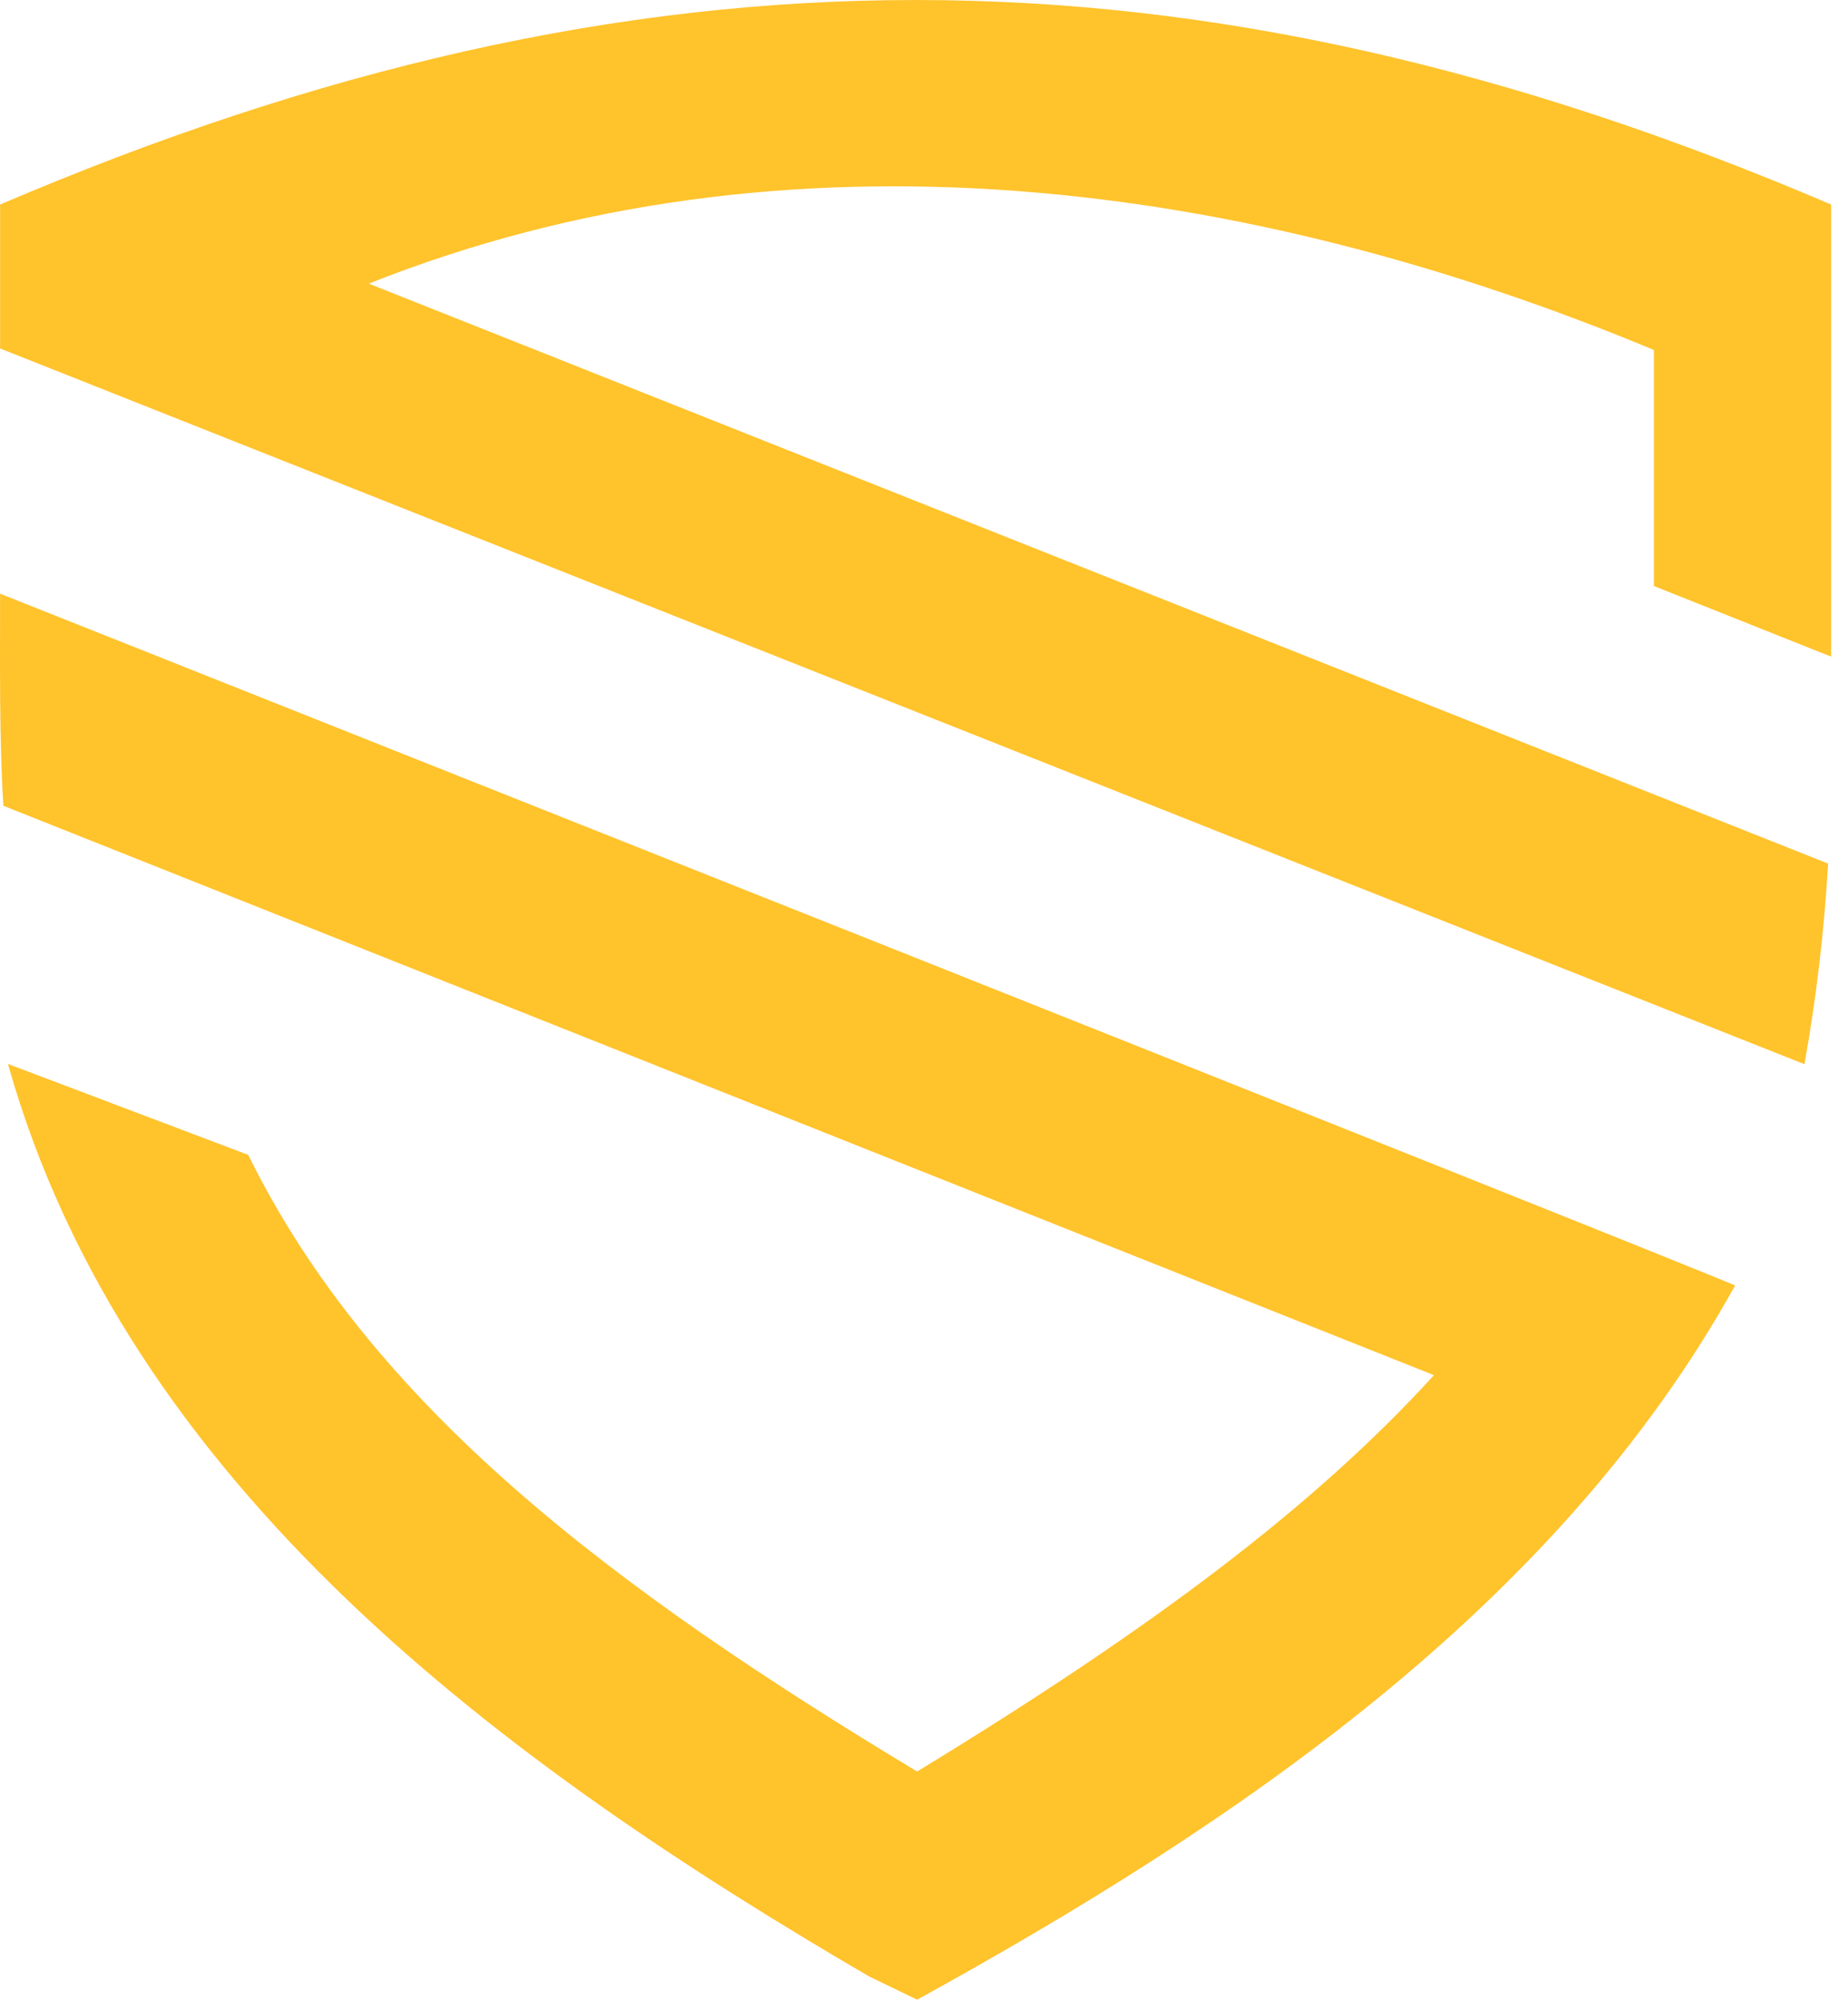
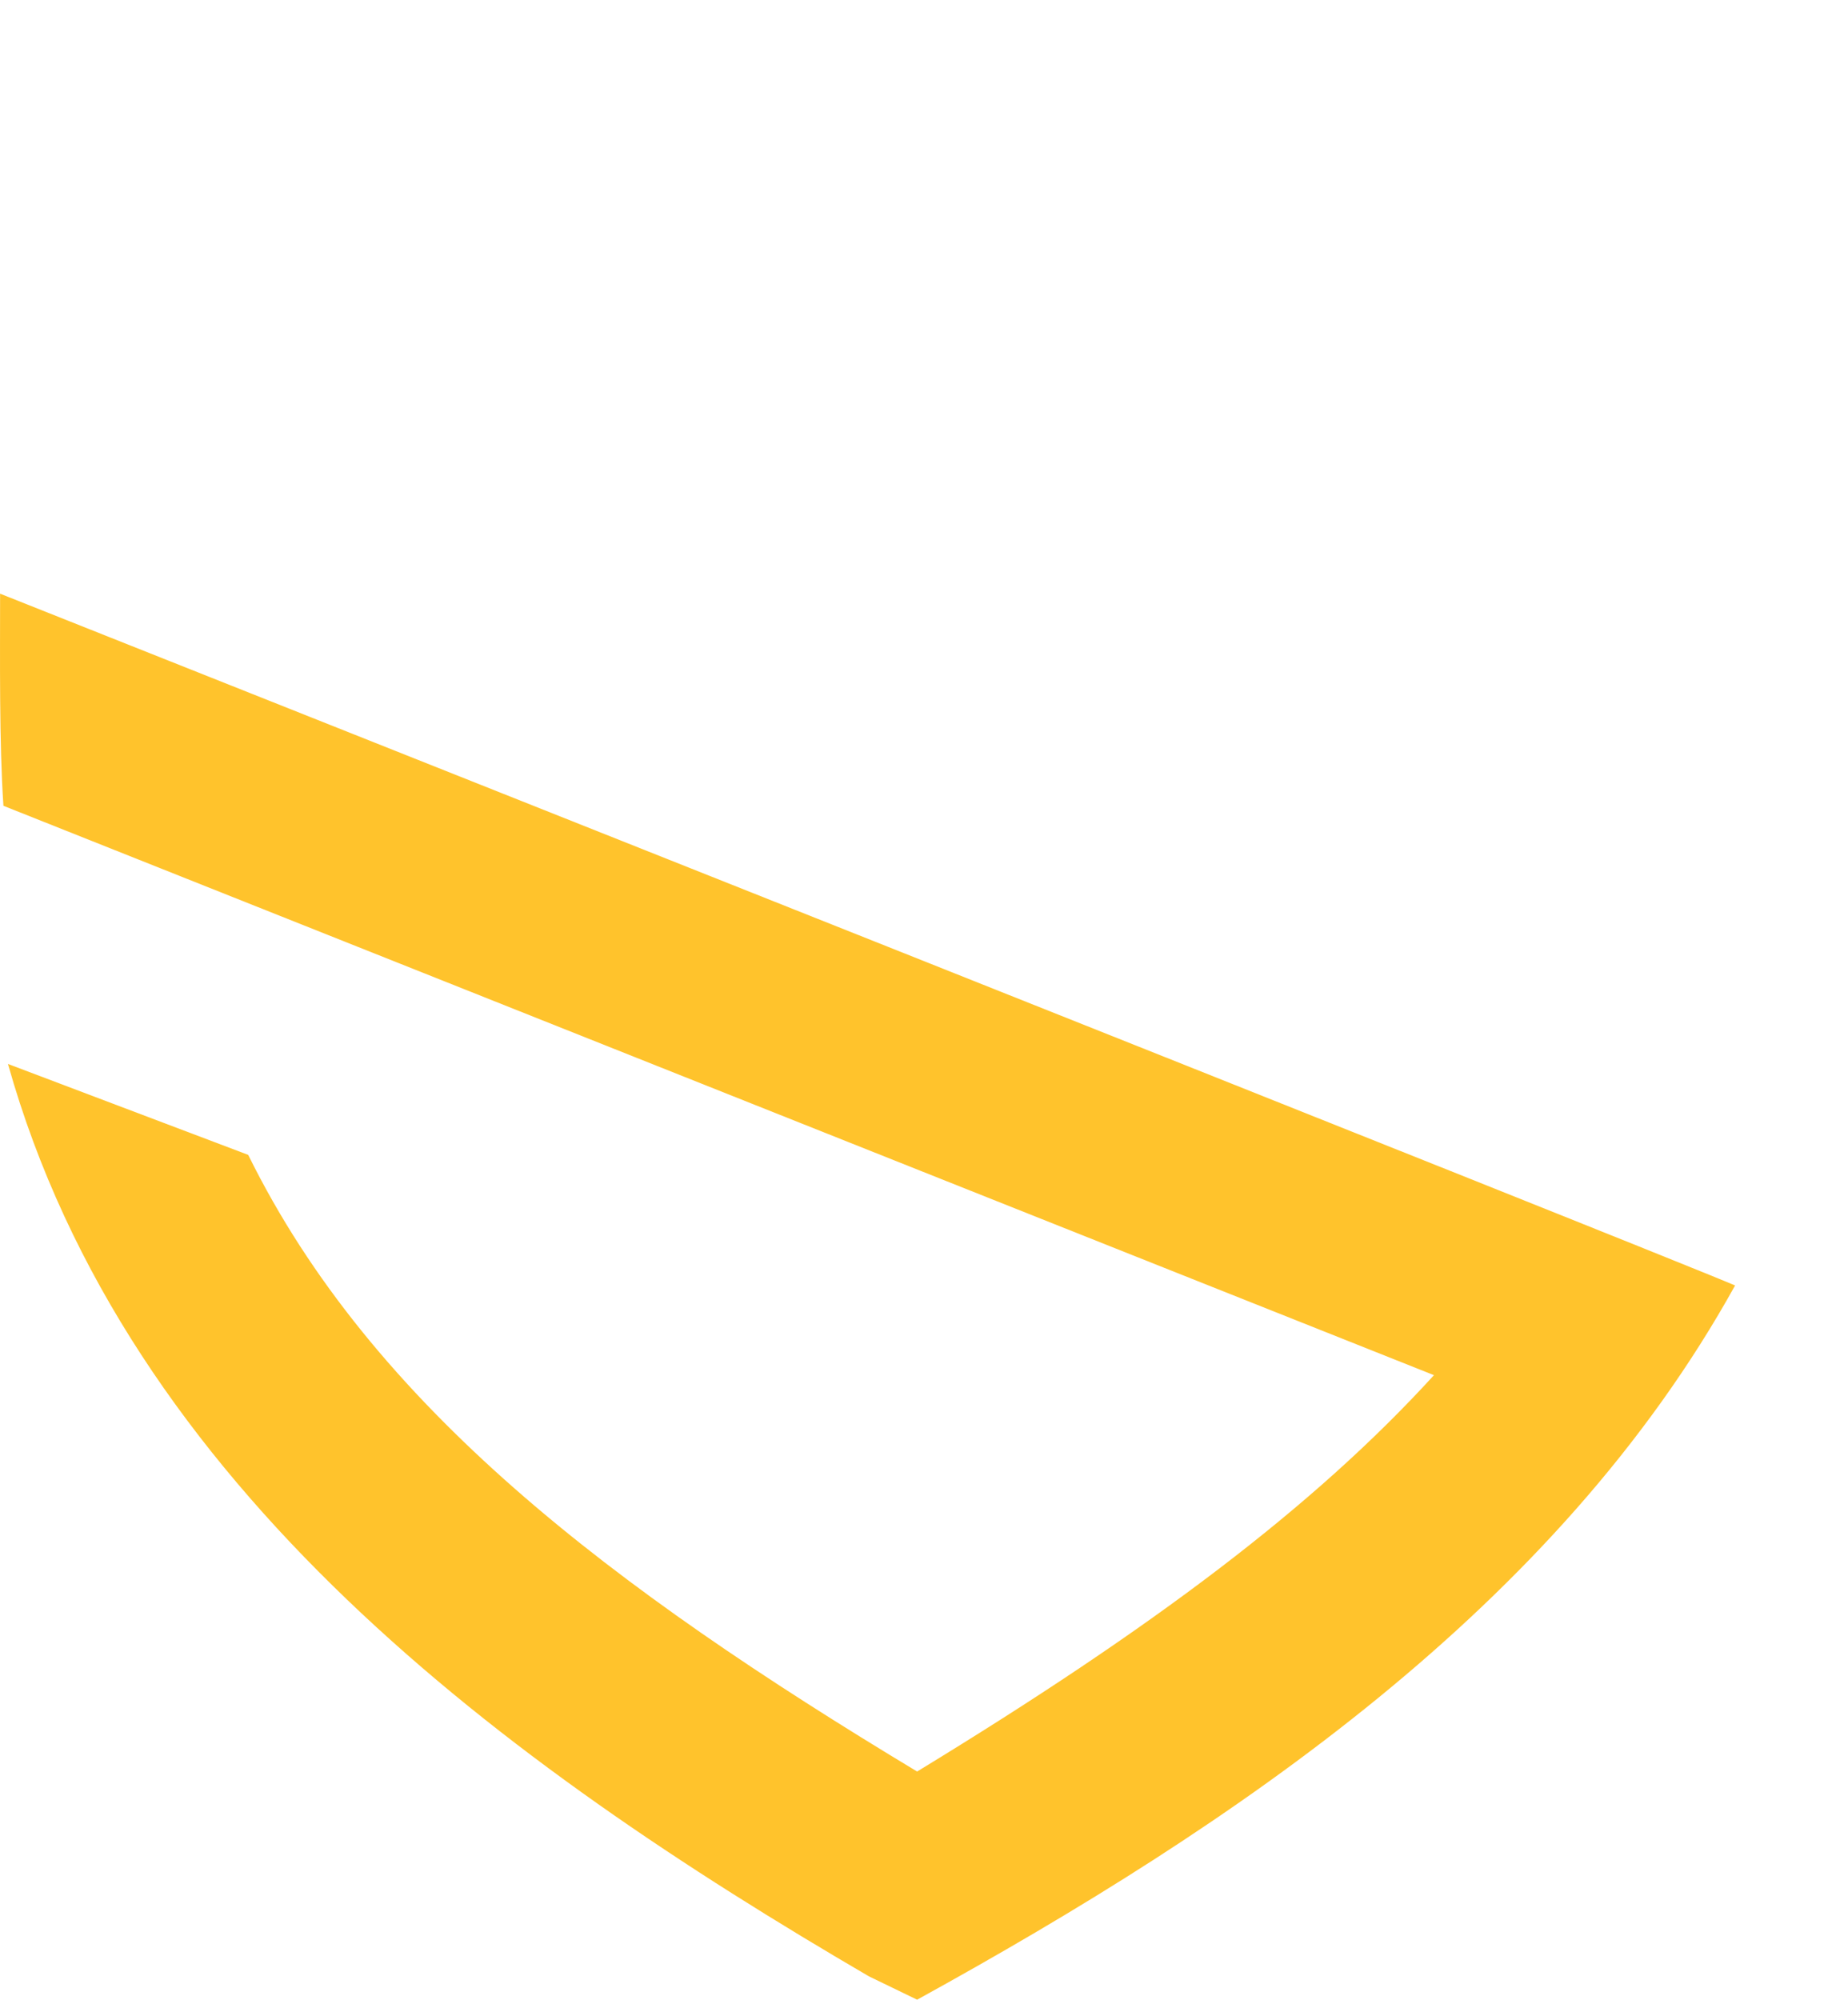
<svg xmlns="http://www.w3.org/2000/svg" width="61" height="66" viewBox="0 0 61 66" fill="none">
-   <path d="M0.003 11.5V6.75C21.053 -2.25 39.403 -2.25 60.443 6.75V21.67L54.593 19.34V11.55C41.173 5.96 25.983 3.87 12.173 9.36L60.343 28.5C60.215 30.72 59.954 32.931 59.563 35.12L0.003 11.5Z" fill="#FFC32C" />
  <path d="M28.683 65.222C16.683 58.222 4.193 49.082 0.263 35.112L8.193 38.112C12.283 46.412 20.193 52.392 30.273 58.462C38.053 53.722 43.373 49.722 47.333 45.382L0.113 26.592C-0.027 24.512 0.003 21.732 0.003 19.592C4.443 21.362 54.663 41.302 57.273 42.422C51.383 53.052 40.773 60.212 30.273 65.992L28.683 65.222Z" fill="#FFC32C" />
</svg>